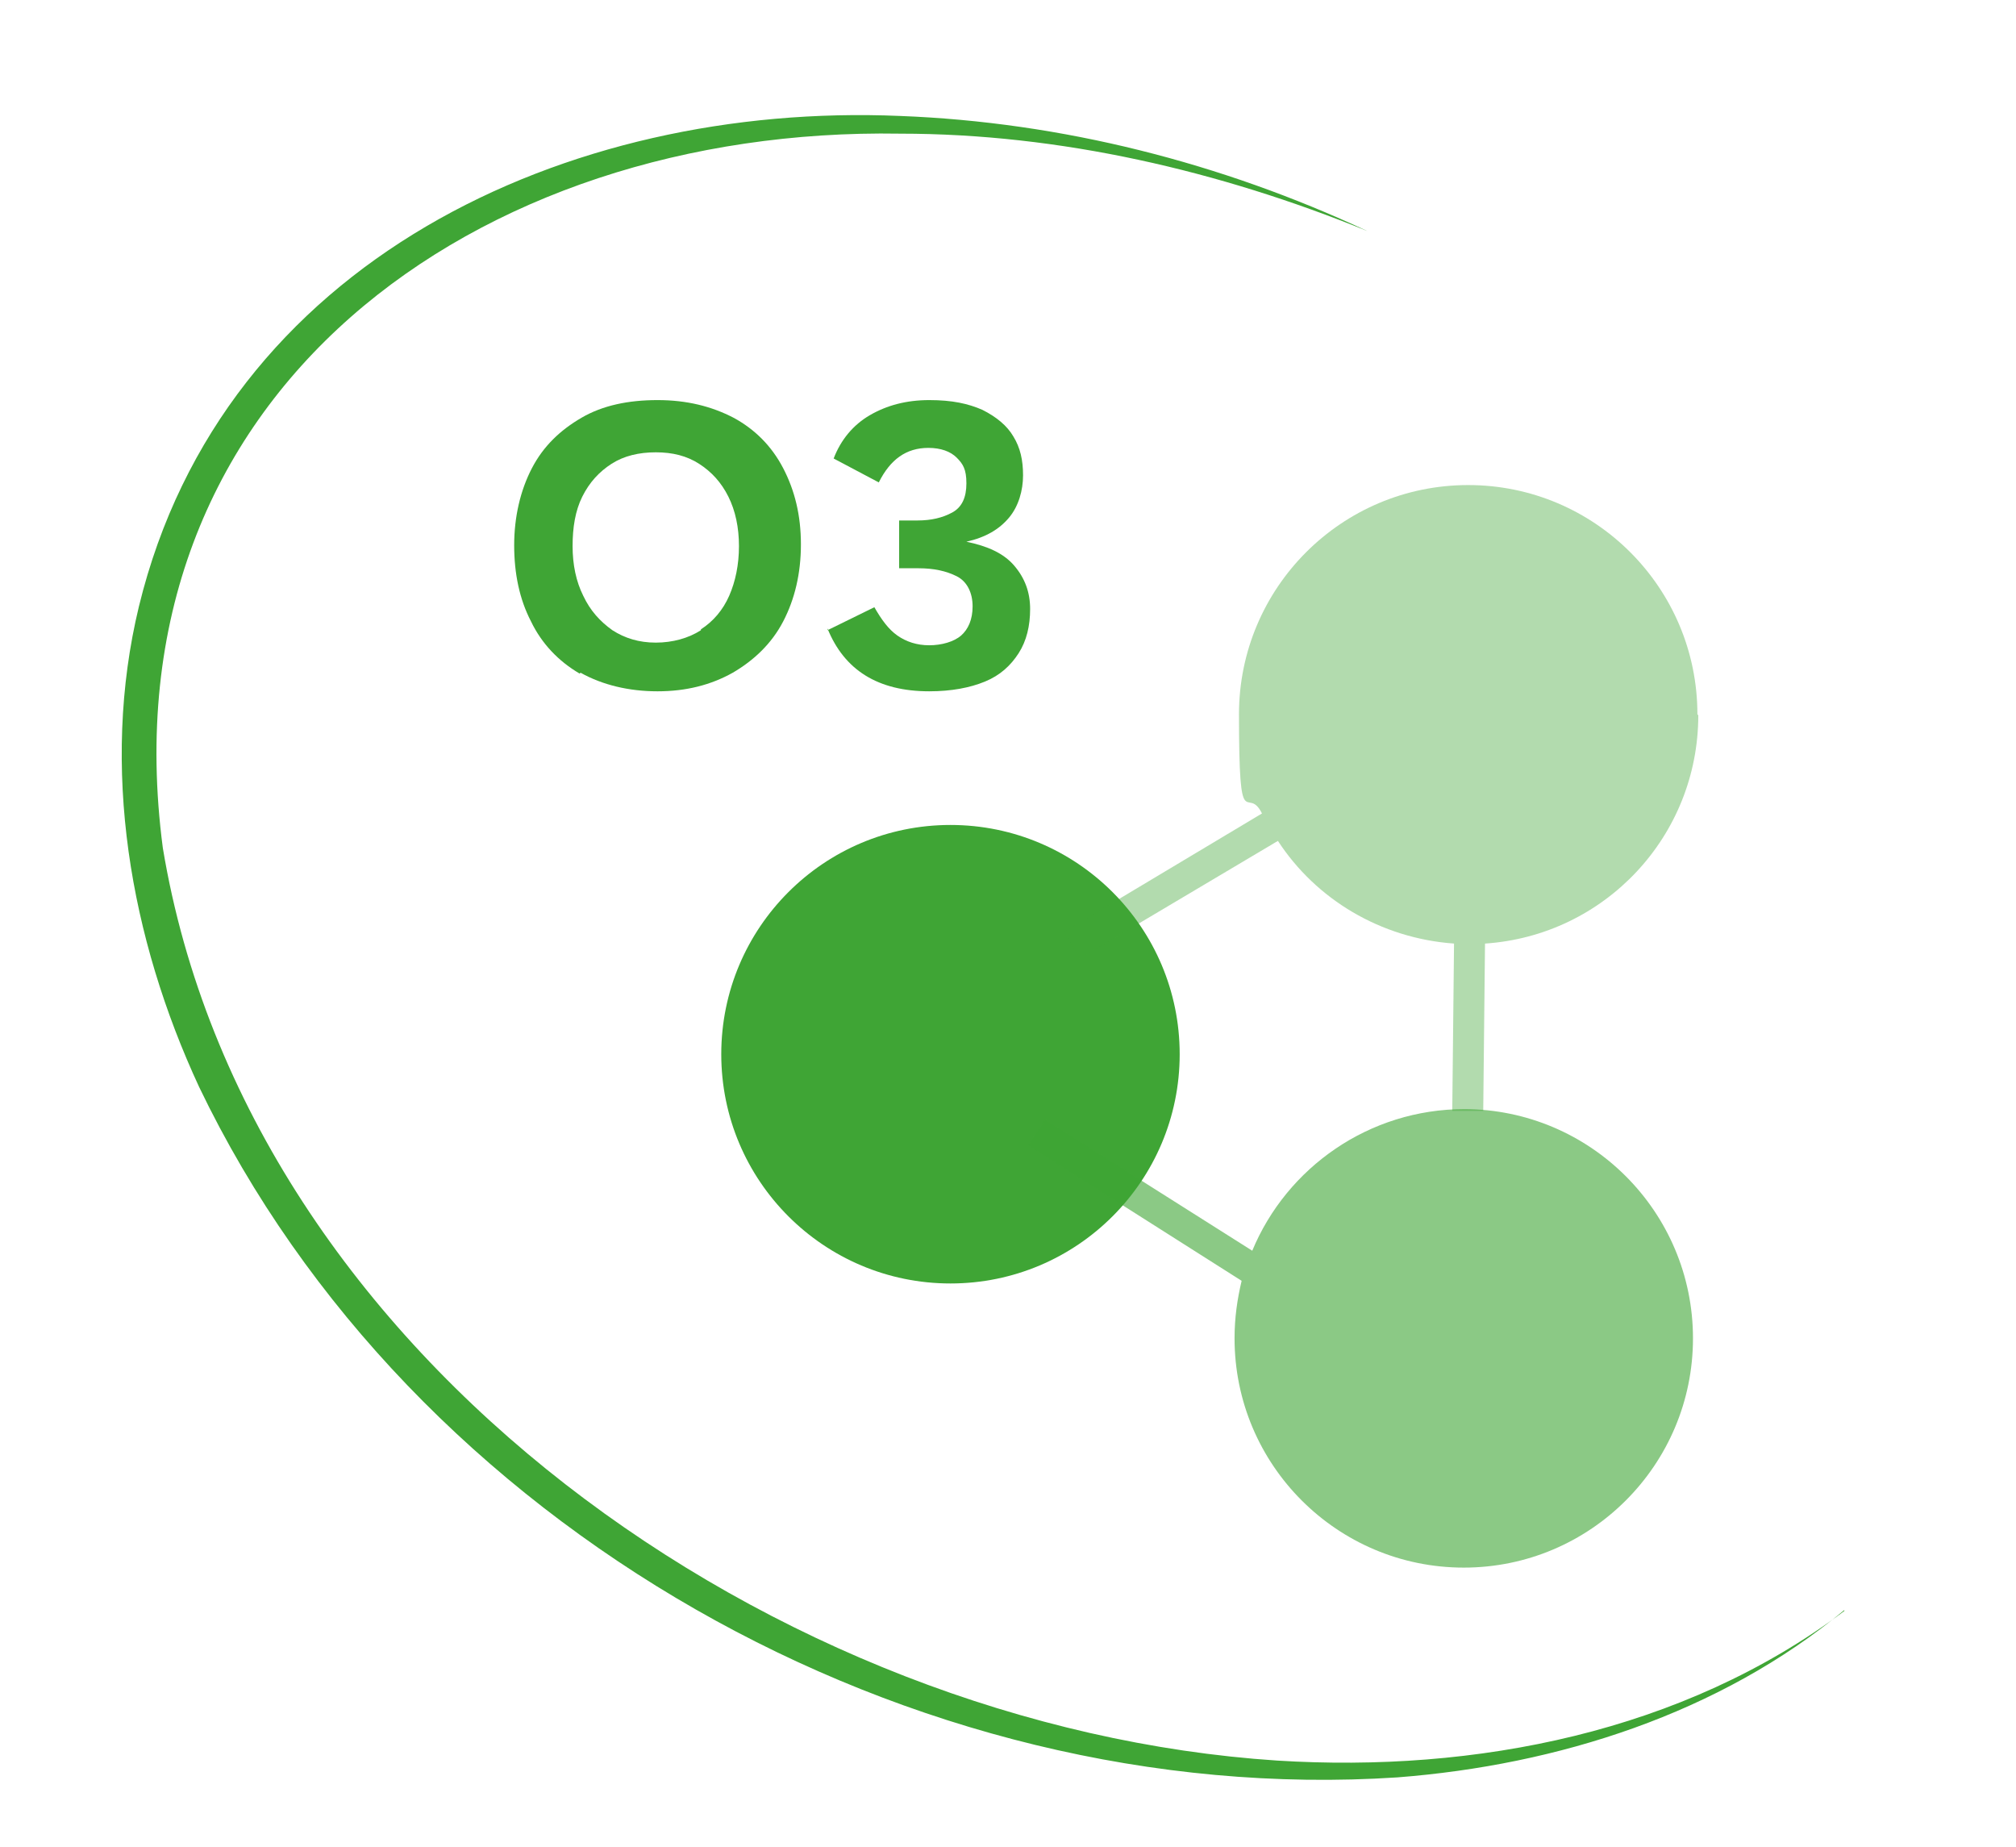
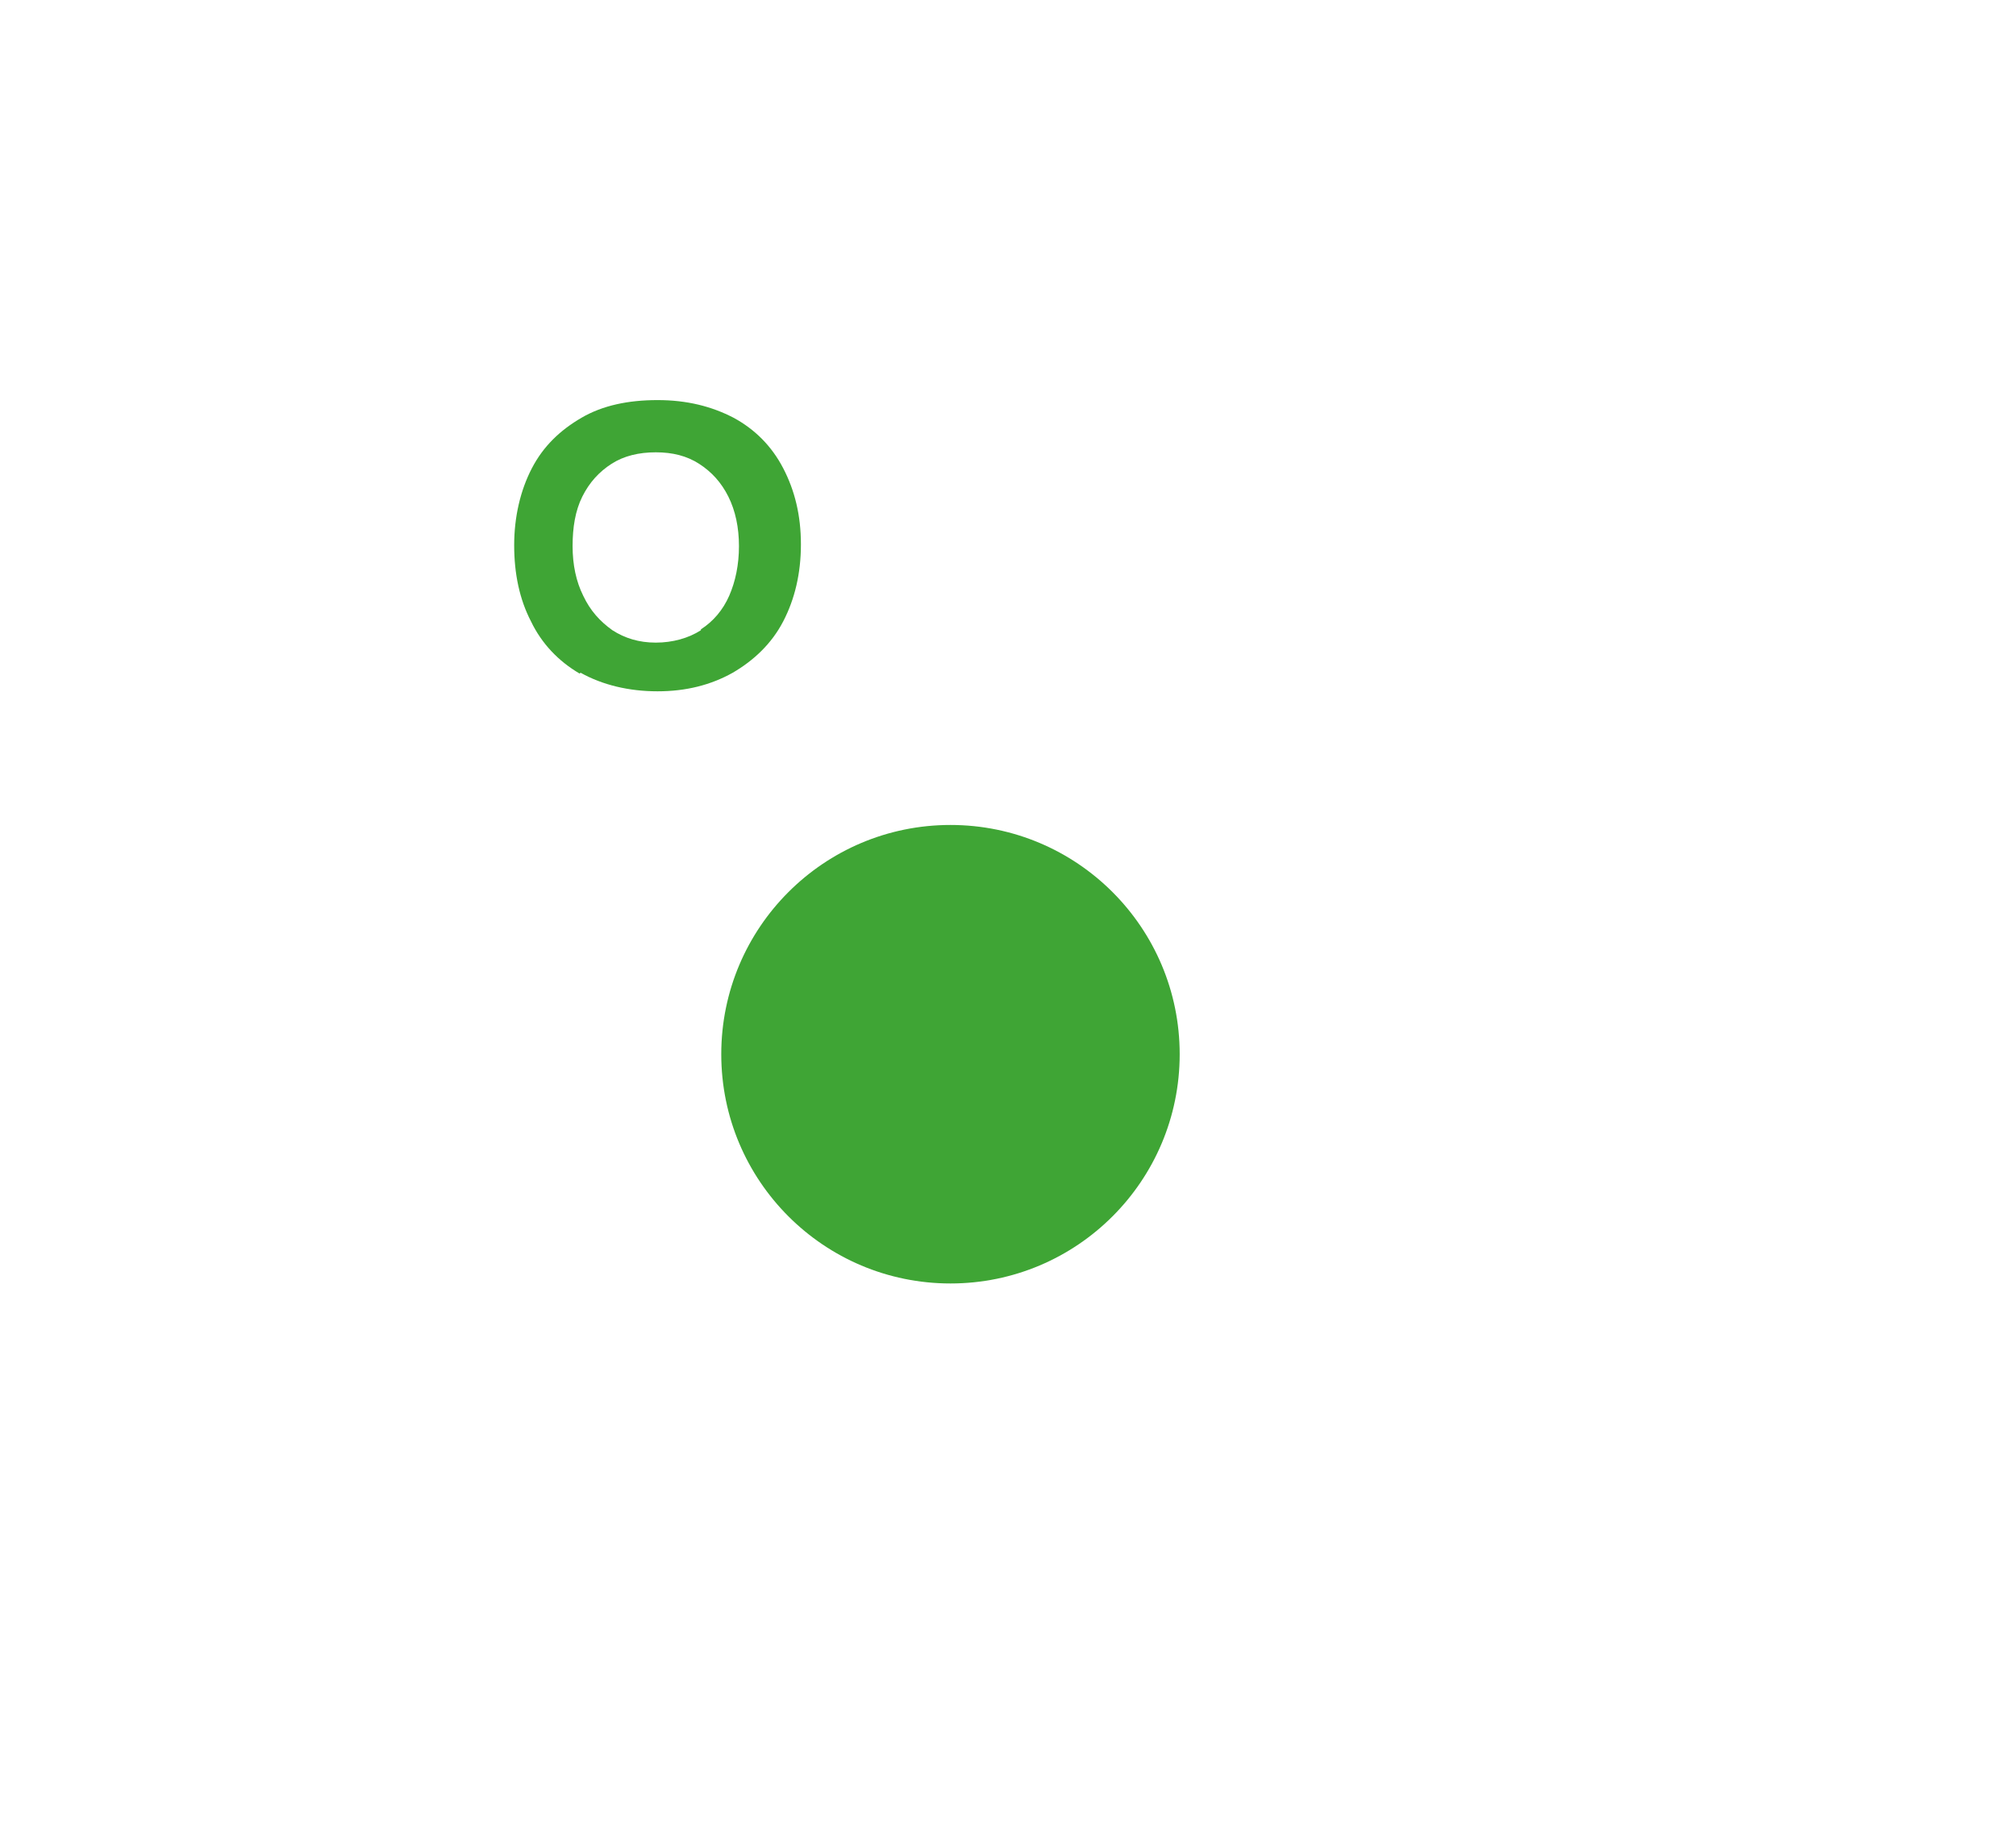
<svg xmlns="http://www.w3.org/2000/svg" version="1.1" viewBox="0 0 227.8 208.7">
  <defs>
    <style>
      .cls-1 {
        opacity: .4;
      }

      .cls-1, .cls-2, .cls-3 {
        fill: #3fa535;
      }

      .cls-2 {
        opacity: .6;
      }
    </style>
  </defs>
  <g>
    <g id="OBJECTS">
      <g>
        <path class="cls-3" d="M65.5,76.1c-2.4-1.4-4.3-3.4-5.5-5.9-1.3-2.5-1.9-5.4-1.9-8.6s.7-6.2,2-8.7c1.3-2.5,3.2-4.3,5.6-5.7s5.3-2,8.6-2,6.1.7,8.6,2c2.4,1.3,4.3,3.2,5.6,5.7,1.3,2.5,2,5.3,2,8.6s-.7,6.2-2,8.7-3.3,4.4-5.7,5.8c-2.5,1.4-5.3,2.1-8.5,2.1s-6.2-.7-8.7-2.1ZM79.2,71.1c1.4-.9,2.5-2.2,3.2-3.8.7-1.6,1.1-3.5,1.1-5.6s-.4-4-1.2-5.6-1.9-2.8-3.3-3.7c-1.4-.9-3-1.3-4.9-1.3s-3.6.4-5,1.3c-1.4.9-2.5,2.1-3.3,3.7s-1.1,3.5-1.1,5.6.4,4,1.2,5.6c.8,1.7,1.9,2.9,3.3,3.9,1.4.9,3,1.4,4.9,1.4s3.7-.5,5.1-1.4Z" />
-         <path class="cls-3" d="M93.5,71.2l5.3-2.6c.8,1.4,1.6,2.5,2.6,3.2,1,.7,2.2,1.1,3.6,1.1s2.8-.4,3.6-1.1c.8-.7,1.3-1.8,1.3-3.3s-.6-2.8-1.8-3.4-2.6-.9-4.3-.9h-2.2v-5.4h2.1c1.5,0,2.8-.3,3.9-.9,1.1-.6,1.6-1.7,1.6-3.3s-.4-2.2-1.1-2.9c-.7-.7-1.8-1.1-3.2-1.1-2.5,0-4.3,1.3-5.6,3.9l-5.1-2.7c.8-2.1,2.2-3.8,4.1-4.9,1.9-1.1,4.1-1.7,6.7-1.7s4.4.4,6,1.1c1.6.8,2.8,1.8,3.5,3,.8,1.3,1.1,2.7,1.1,4.4s-.5,3.5-1.6,4.8c-1.1,1.3-2.6,2.2-4.8,2.7h0c2.4.5,4.2,1.3,5.4,2.7s1.8,3,1.8,4.9-.4,3.6-1.3,5c-.9,1.4-2.1,2.5-3.8,3.2-1.7.7-3.8,1.1-6.3,1.1-5.8,0-9.6-2.4-11.5-7.1Z" />
      </g>
    </g>
    <g id="Ebene_1">
      <circle class="cls-3" cx="107.4" cy="119.1" r="25.9" />
-       <path class="cls-2" d="M165.5,125.3c-10.8,0-20.1,6.6-24,16l-23.4-14.8-1.9,2.9,24.1,15.3c-.5,2.1-.8,4.2-.8,6.5,0,14.3,11.6,25.9,25.9,25.9s25.9-11.6,25.9-25.9-11.6-25.9-25.9-25.9Z" />
-       <path class="cls-1" d="M191.8,80.7c0-14.3-11.6-25.9-25.9-25.9s-25.9,11.6-25.9,25.9.9,7.8,2.6,11.2l-22.4,13.4,1.8,3,22.4-13.3c4.3,6.6,11.6,11,19.9,11.6l-.2,18.9h3.5s.2-18.9.2-18.9c13.5-.9,24.1-12.1,24.1-25.8Z" />
-       <path class="cls-3" d="M208.4,181.9c-14.1,11.7-32.4,17.5-50.5,18.9-54.8,3.6-111.5-28.2-135.4-78-7.8-16.8-11.2-36.1-6.8-54.3C25.2,29.5,64.1,11.5,101.7,13.1c18.3.7,36.3,5.3,52.8,13-16.7-6.8-34.7-11-52.8-11-47.7-.8-90.1,29.2-83.3,80.7,9.6,57.9,69.7,99.4,125.9,103.1,22.4,1.4,45.9-3.2,64.1-16.9h0Z" />
    </g>
  </g>
</svg>